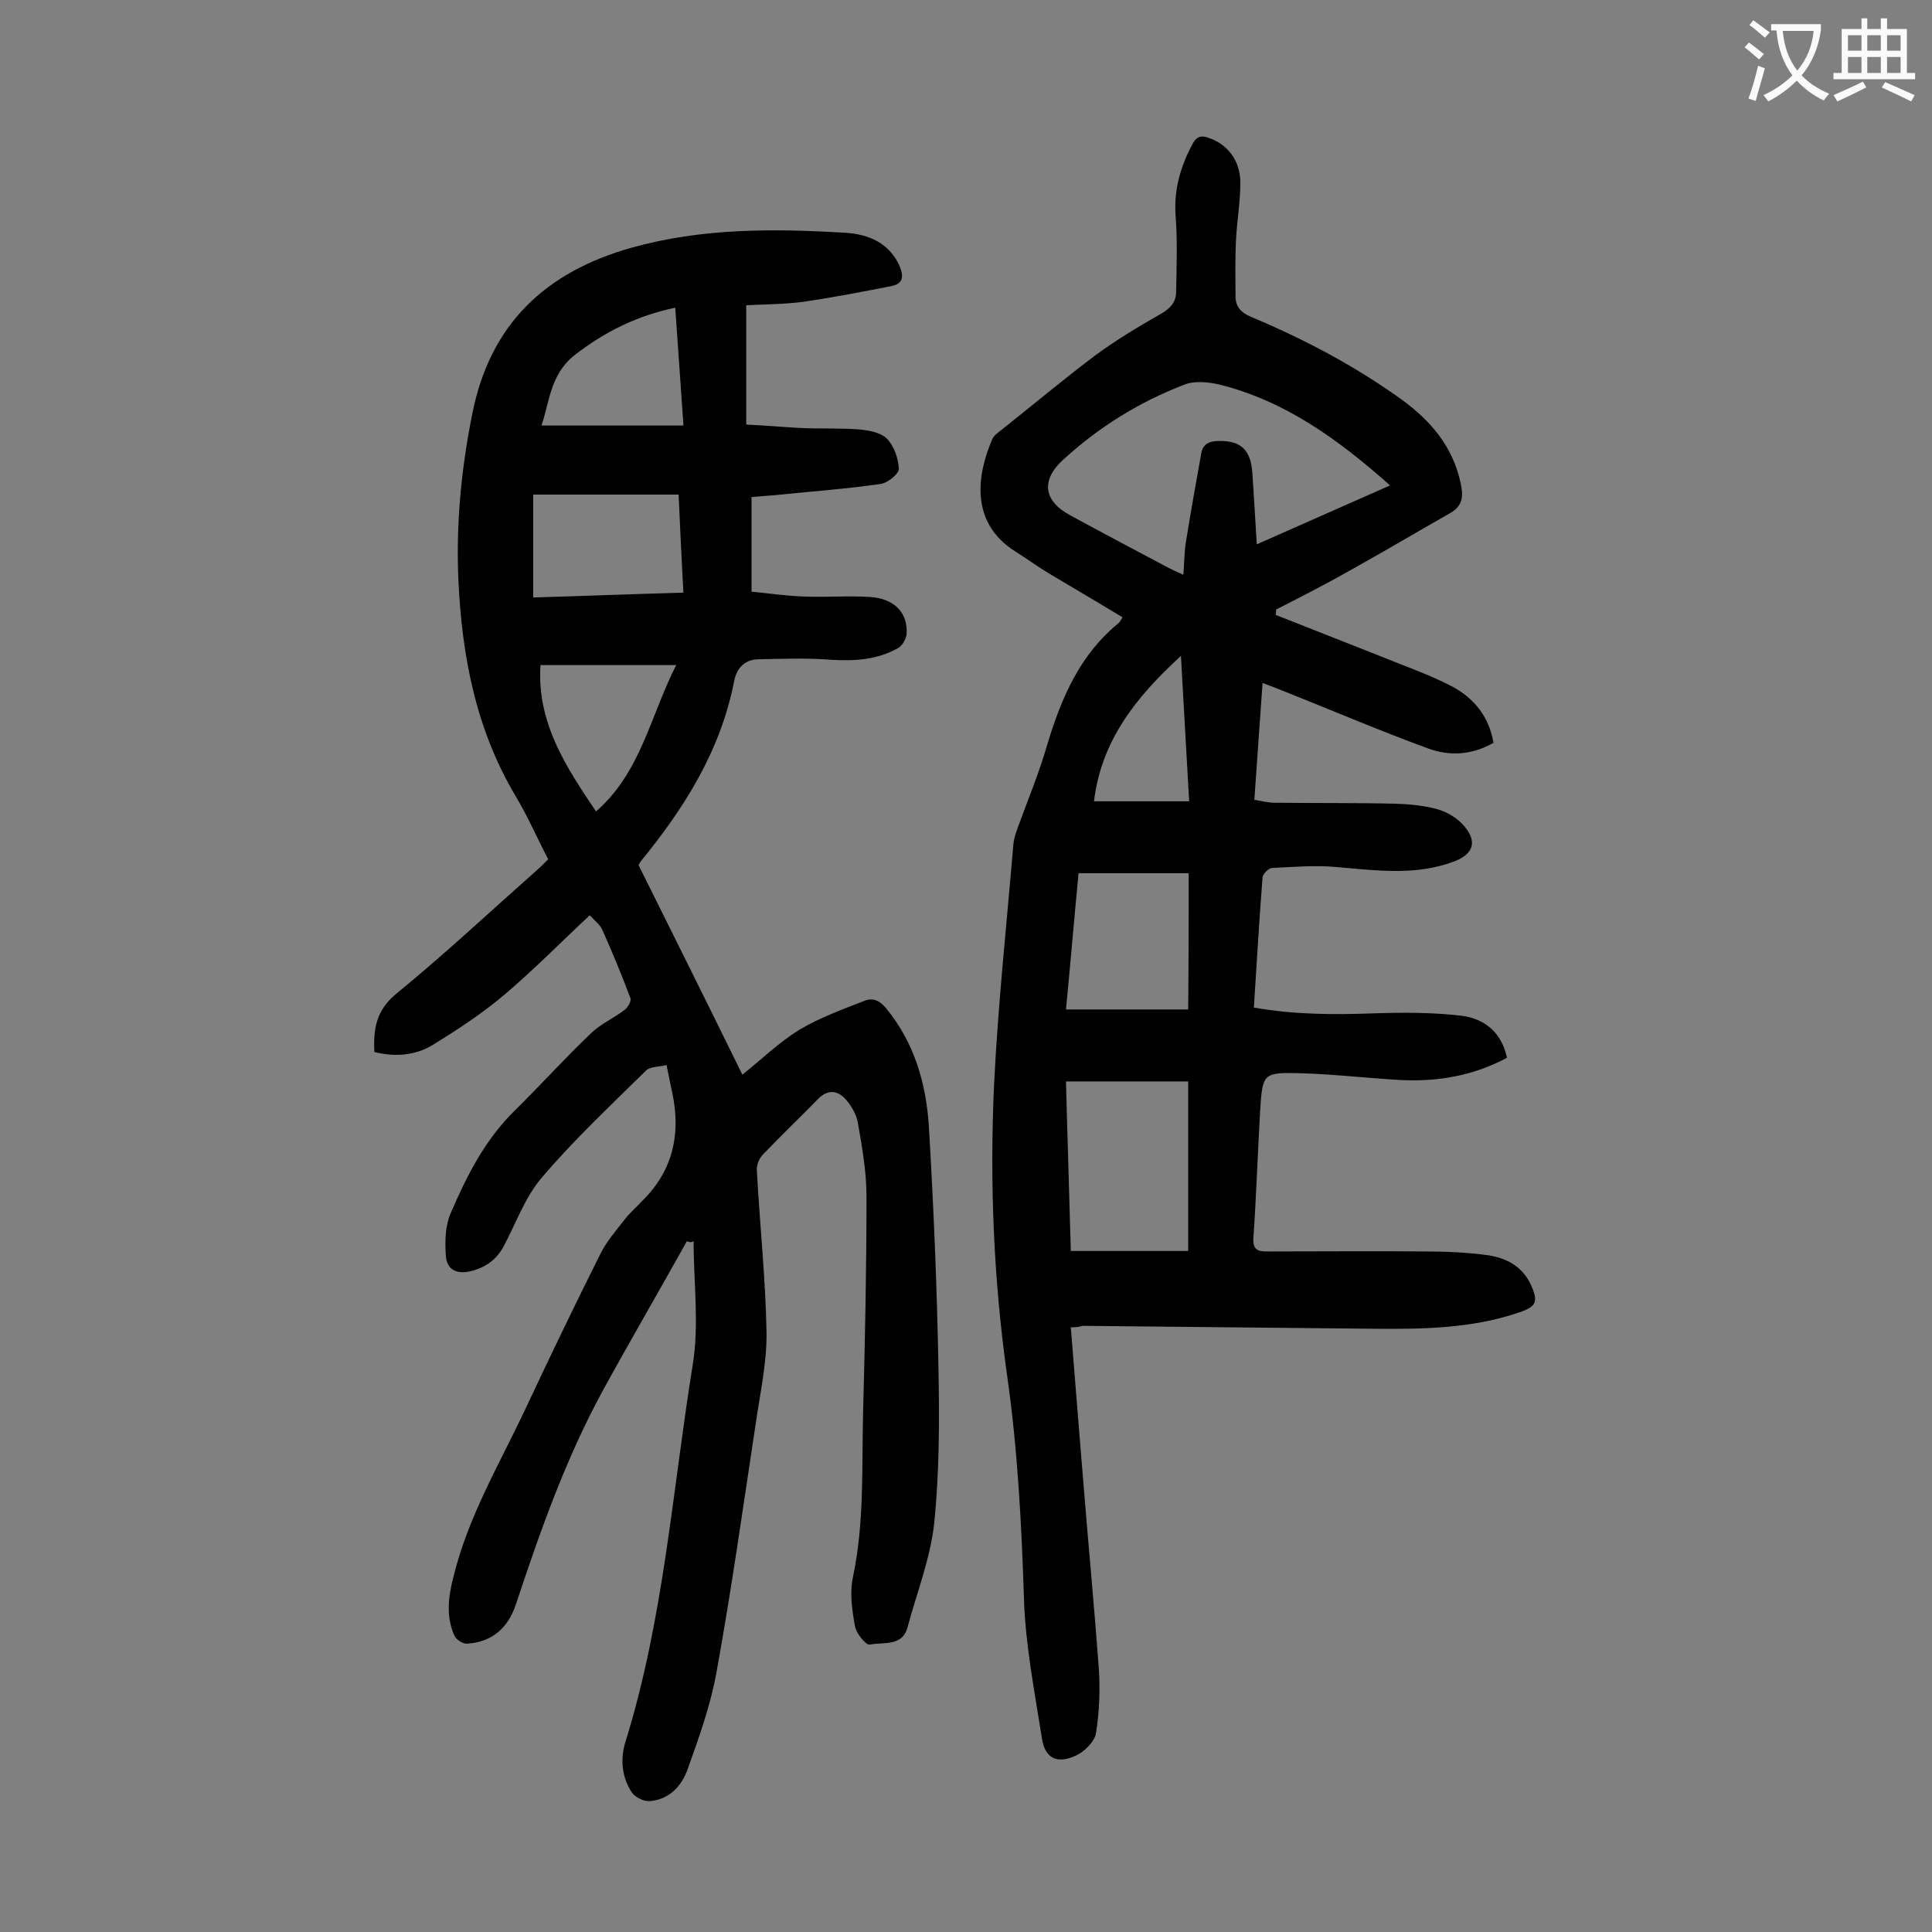
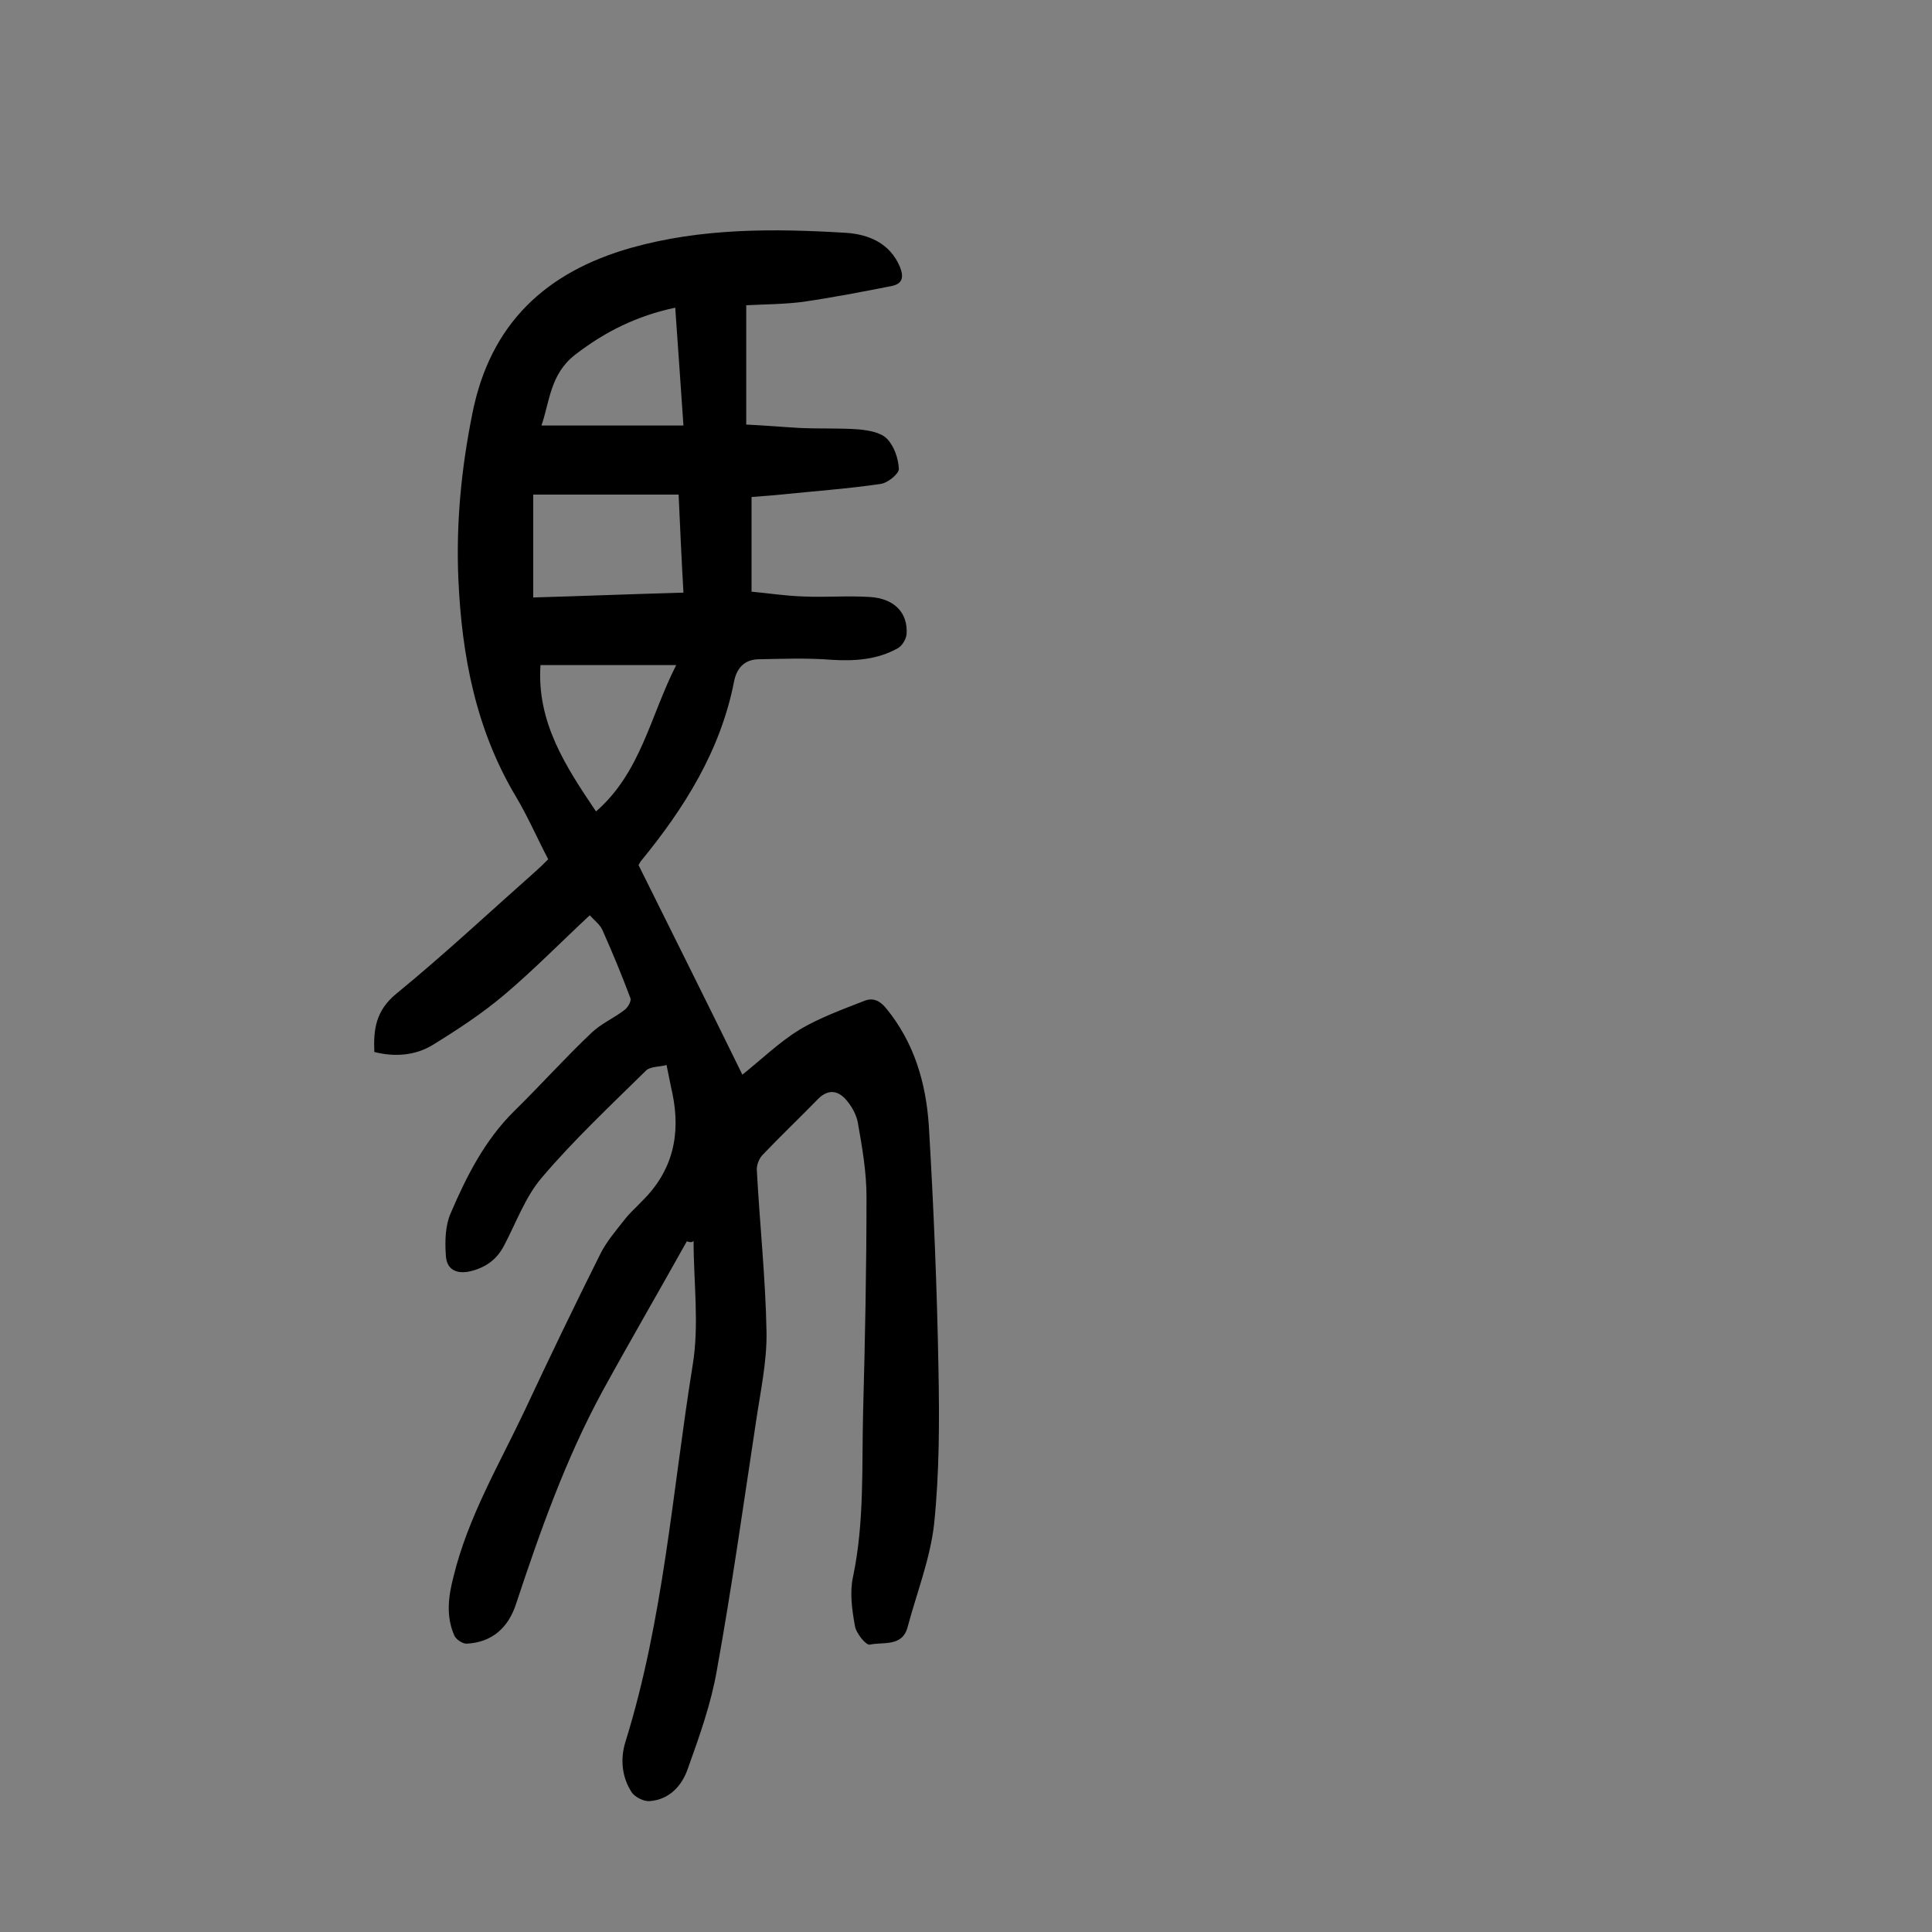
<svg xmlns="http://www.w3.org/2000/svg" enable-background="new 0 0 400 400" viewBox="0 0 400 400">
  <rect x="0" y="0" width="400" height="400" fill="#808080" stroke="none" />
  <path d="m142.2 257c-5.8 10.4-11.8 20.7-17.5 31.1-7.6 14-12.9 29-17.9 44.1-1.6 4.8-4.9 7.8-10.1 8.1-.8.1-2.2-.8-2.6-1.6-1.8-4-1.3-8.1-.2-12.3 3-12.3 9.4-23.1 14.7-34.3 5.1-10.9 10.3-21.7 15.7-32.5 1.3-2.6 3.3-4.9 5.1-7.2 1-1.3 2.3-2.4 3.4-3.6 6.5-6.3 8.2-13.9 6.4-22.5-.4-1.7-.7-3.5-1.2-5.8-1.5.4-3.3.3-4.2 1.1-7.4 7.3-15 14.4-21.7 22.3-3.4 4-5.3 9.4-7.8 14.1-1.5 2.8-3.7 4.4-6.9 5.2-3.1.7-5-.5-5.1-3.4-.2-2.9-.1-6.1 1-8.6 3.3-7.7 7.1-15.2 13.2-21.2 5.4-5.3 10.5-11 16-16.2 2-1.9 4.6-3 6.8-4.7.7-.5 1.5-1.9 1.2-2.5-1.8-4.8-3.7-9.4-5.8-14.1-.5-1.1-1.7-2-2.6-3-5.9 5.5-11.5 11.2-17.5 16.3-4.7 4-9.9 7.4-15.1 10.6-3.5 2.1-7.7 2.5-12 1.4-.2-4.7.3-8.6 4.6-12.1 9.9-8.1 19.3-16.9 28.9-25.4.8-.7 1.6-1.5 2.5-2.4-2.3-4.4-4.2-8.8-6.7-13-8.3-13.9-11.2-29.2-11.9-45-.5-11.5.6-22.9 2.9-34.3 3.7-18.6 15.2-29.3 32.9-34.3 14.6-4.1 29.5-4 44.4-3.1 4.7.3 9.1 2.1 11.2 7 .8 2 .7 3.5-1.6 4-6.1 1.2-12.3 2.4-18.5 3.3-3.9.5-7.9.5-11.7.7v24.7c4.1.2 7.5.5 11 .7 4.1.2 8.2 0 12.3.3 2 .2 4.5.6 5.8 1.9 1.5 1.5 2.4 4.1 2.5 6.3 0 1-2.3 2.9-3.8 3.1-6.9 1-13.8 1.5-20.7 2.2-1.8.2-3.7.3-6 .5v19.6c3.4.3 7.1.9 10.9 1 4.5.2 9.1-.2 13.6.1 5 .3 7.9 3.2 7.6 7.7-.1 1-.9 2.4-1.8 2.9-4.3 2.4-8.9 2.7-13.8 2.4-5-.4-10.1-.2-15.2-.1-2.9.1-4.4 2-4.9 4.5-2.8 14.4-10.3 26.3-19.4 37.4-.1.2-.2.4-.4.7 7.1 14.3 14.3 28.7 21.5 43.4 4-3.2 7.6-6.7 11.8-9.3 4.2-2.5 8.9-4.2 13.5-6 1.8-.7 3.2 0 4.5 1.6 5.8 7.1 8.2 15.4 8.8 24.2 1 16.8 1.7 33.6 2 50.4.2 10.7.2 21.5-.9 32.1-.8 7.2-3.6 14.3-5.5 21.4-1.1 4.1-5 3-7.8 3.6-.8.2-2.9-2.4-3.1-3.9-.6-3.3-1.1-6.9-.4-10.1 2.4-11.4 1.8-22.9 2.1-34.3.4-14.8.7-29.6.7-44.4 0-5.2-.9-10.3-1.8-15.4-.3-1.7-1.4-3.6-2.6-4.9-1.6-1.7-3.5-2-5.5-.1-3.9 4-7.9 7.8-11.7 11.8-.7.8-1.2 2.1-1.1 3.2.6 11.1 1.8 22.3 2 33.4.1 6.2-1.3 12.5-2.2 18.7-2.6 17.1-5 34.3-8.1 51.4-1.2 6.9-3.6 13.6-6 20.3-1.2 3.5-3.8 6.4-7.9 6.7-1.2.1-3-.8-3.7-1.8-2.1-3.2-2.4-7-1.3-10.5 7.9-25.4 9.7-51.8 13.9-77.9 1.4-8.4.2-17.2.2-25.8-.3.4-.8.3-1.4.1zm-.7-134.3c-.4-7-.7-13.6-1-20.3-10.3 0-20.2 0-30.1 0v21.3c10.3-.3 20.4-.7 31.1-1zm-1.5 15c-9.8 0-18.9 0-28.1 0-.8 11.9 5.3 21.1 11.5 30.3 9.3-8.1 11.2-19.7 16.6-30.3zm-.2-74c-8 1.7-14.6 5-20.8 9.8-5.1 4-5.2 9.7-6.9 14.6h29.4c-.6-8.4-1.1-16.2-1.7-24.4z" fill="#000001" />
-   <path d="m221.7 274.8c.9 11.4 1.8 22.4 2.7 33.4 1 12.4 2.2 24.9 3.1 37.3.3 4.4.1 9-.6 13.4-.3 1.7-2.4 3.8-4.2 4.6-3.9 1.8-6.4.5-7-3.7-1.5-9.6-3.4-19.2-3.7-28.8-.5-15.5-1.3-30.9-3.5-46.3-2.8-19.9-3.6-39.9-2.7-59.9.8-16.6 2.6-33.2 4-49.9.1-1.2.5-2.4.9-3.5 2.1-5.8 4.5-11.5 6.2-17.5 2.9-9.5 6.7-18.4 14.7-24.9.3-.3.5-.7.8-1.2-5.1-3.1-10.1-6-15.1-9-2.5-1.5-4.8-3.2-7.2-4.7-9.4-6-7.8-16-4.6-23.3.4-.8 1.4-1.4 2.1-2 6.3-5 12.5-10.2 19-15.1 4.3-3.2 9-6 13.7-8.7 2-1.1 3.2-2.5 3.2-4.5.1-5.3.3-10.6-.1-15.8-.4-5.4 1-10.2 3.5-14.9.9-1.7 2-1.8 3.5-1.2 3.7 1.3 6.4 4.6 6.4 9.2 0 4-.7 7.9-.9 11.9-.2 3.9-.1 7.7-.1 11.6 0 2.2 1.1 3.4 3.2 4.3 11 4.6 21.6 10.2 31.3 17.2 6 4.4 10.5 9.7 12.1 17.2.6 2.6.5 4.7-2.1 6.2-7.2 4.1-14.3 8.3-21.5 12.3-4.8 2.7-9.7 5.2-14.6 7.7 0 .4 0 .8-.1 1.1l21.3 8.4c5.1 2.1 10.4 3.9 15.2 6.4 4.5 2.4 7.7 6.2 8.6 11.7-4.4 2.5-9 2.8-13.4 1.2-9.9-3.6-19.7-7.8-29.5-11.7-1.5-.6-3-1.2-4.9-1.9-.6 8.1-1.1 15.9-1.7 24.2 1.4.2 2.8.6 4.1.6 8.4.1 16.8 0 25.2.2 3 .1 6 .4 8.8 1.2 2 .6 4.1 1.9 5.4 3.5 2.7 3.2 1.8 5.7-2 7.2-8.1 3.1-16.3 1.9-24.6 1.2-4.4-.4-8.8 0-13.2.2-.7 0-1.9 1.2-2 1.9-.7 8.9-1.2 17.8-1.8 27 8.4 1.5 16.6 1.5 24.9 1.2 6-.2 12.2-.2 18.1.5 4.7.6 8.3 3.4 9.4 8.7-7.1 3.8-14.5 5-22.2 4.6-6.8-.4-13.7-1.2-20.5-1.4-7.8-.2-7.9 0-8.4 7.7-.5 8.8-.8 17.7-1.4 26.5-.2 2.9 1.7 2.7 3.4 2.7 10.7 0 21.4-.1 32.1 0 4.4 0 8.8.2 13.2.8 3.8.6 7.1 2.4 8.8 6.2 1.5 3.4 1.1 4.4-2.4 5.6-9.9 3.4-20.2 3.5-30.5 3.4-20-.2-40-.4-60-.6-.5.2-1.2.3-2.4.3zm66.1-174.3c-10.7-9.5-21.7-17.5-35.4-20.9-2.2-.5-5-.8-7.1 0-9.4 3.6-17.8 8.8-25.2 15.6-4.6 4.2-4.1 8.5 1.5 11.5 6.8 3.7 13.6 7.3 20.4 10.9.8.4 1.7.8 3 1.4.2-2.5.2-4.6.5-6.6 1-6.2 2.1-12.4 3.2-18.5.3-1.9 1.6-2.6 3.6-2.6 4.6-.1 6.7 1.8 7 6.8.3 4.7.6 9.4.9 14.6 9.5-4.2 18.3-8.1 27.6-12.2zm-41.8 158.5c0-12 0-23.4 0-35.1-8.5 0-16.8 0-25.3 0 .3 11.9.7 23.6 1 35.1zm.1-78.2c-7.6 0-15.1 0-22.8 0-.9 9.4-1.7 18.9-2.6 28.2h25.3c.1-9.6.1-18.5.1-28.2zm-19.6-14.9h19.7c-.6-10.2-1.1-19.9-1.7-30.1-9.4 8.6-16.5 17.6-18 30.1z" fill="#000001" />
  <g fill="#fafafb">
-     <path d="m362.1 8.8c1.1.8 2.1 1.6 3.1 2.4l-1 1.1c-1.3-1.1-2.3-2-3-2.5zm1.9 4.8c.5.2.9.4 1.4.5-.6 2.3-1.3 4.5-1.9 6.8l-1.5-.5c.8-2.1 1.4-4.3 2-6.8zm-1-9.4c1.3.9 2.4 1.8 3.4 2.5l-1 1.1c-1.4-1.2-2.4-2.1-3.2-2.6zm3.7 2.2v-1.4h10.3v1.2c-.5 3.6-1.8 6.8-4 9.4 1.5 1.6 3.4 2.8 5.7 3.8-.3.4-.7.8-1.1 1.4-2.3-1.1-4.1-2.5-5.6-4.1-1.6 1.6-3.6 3.1-5.9 4.3-.3-.5-.7-.9-1-1.3 2.4-1.1 4.4-2.5 6-4.1-1.9-2.5-3-5.6-3.3-9.3h-1.1zm8.8 0h-6.4c.3 3.3 1.3 6 3 8.2 2-2.3 3.1-5.1 3.4-8.2z" />
-     <path d="m385.3 3.8h1.3v2.2h2.8v-2.2h1.3v2.2h4.1v9.1h1.7v1.3h-16.9v-1.3h1.7v-9.1h4.1v-2.2zm.4 13.1.7 1.2c-1.8.9-3.8 1.9-6 2.9-.2-.4-.5-.8-.8-1.3 2.3-1 4.3-1.9 6.1-2.8zm-3.1-6.4h2.8v-3.2h-2.8zm0 4.6h2.8v-3.3h-2.8zm4-4.6h2.8v-3.2h-2.8zm0 4.6h2.8v-3.3h-2.8zm3.7 1.9c2.1.9 4.1 1.8 6.1 2.7l-.7 1.3c-2.2-1.1-4.2-2-6.1-2.9zm3.2-9.7h-2.8v3.2h2.8zm-2.8 7.8h2.8v-3.3h-2.8z" />
-   </g>
+     </g>
</svg>